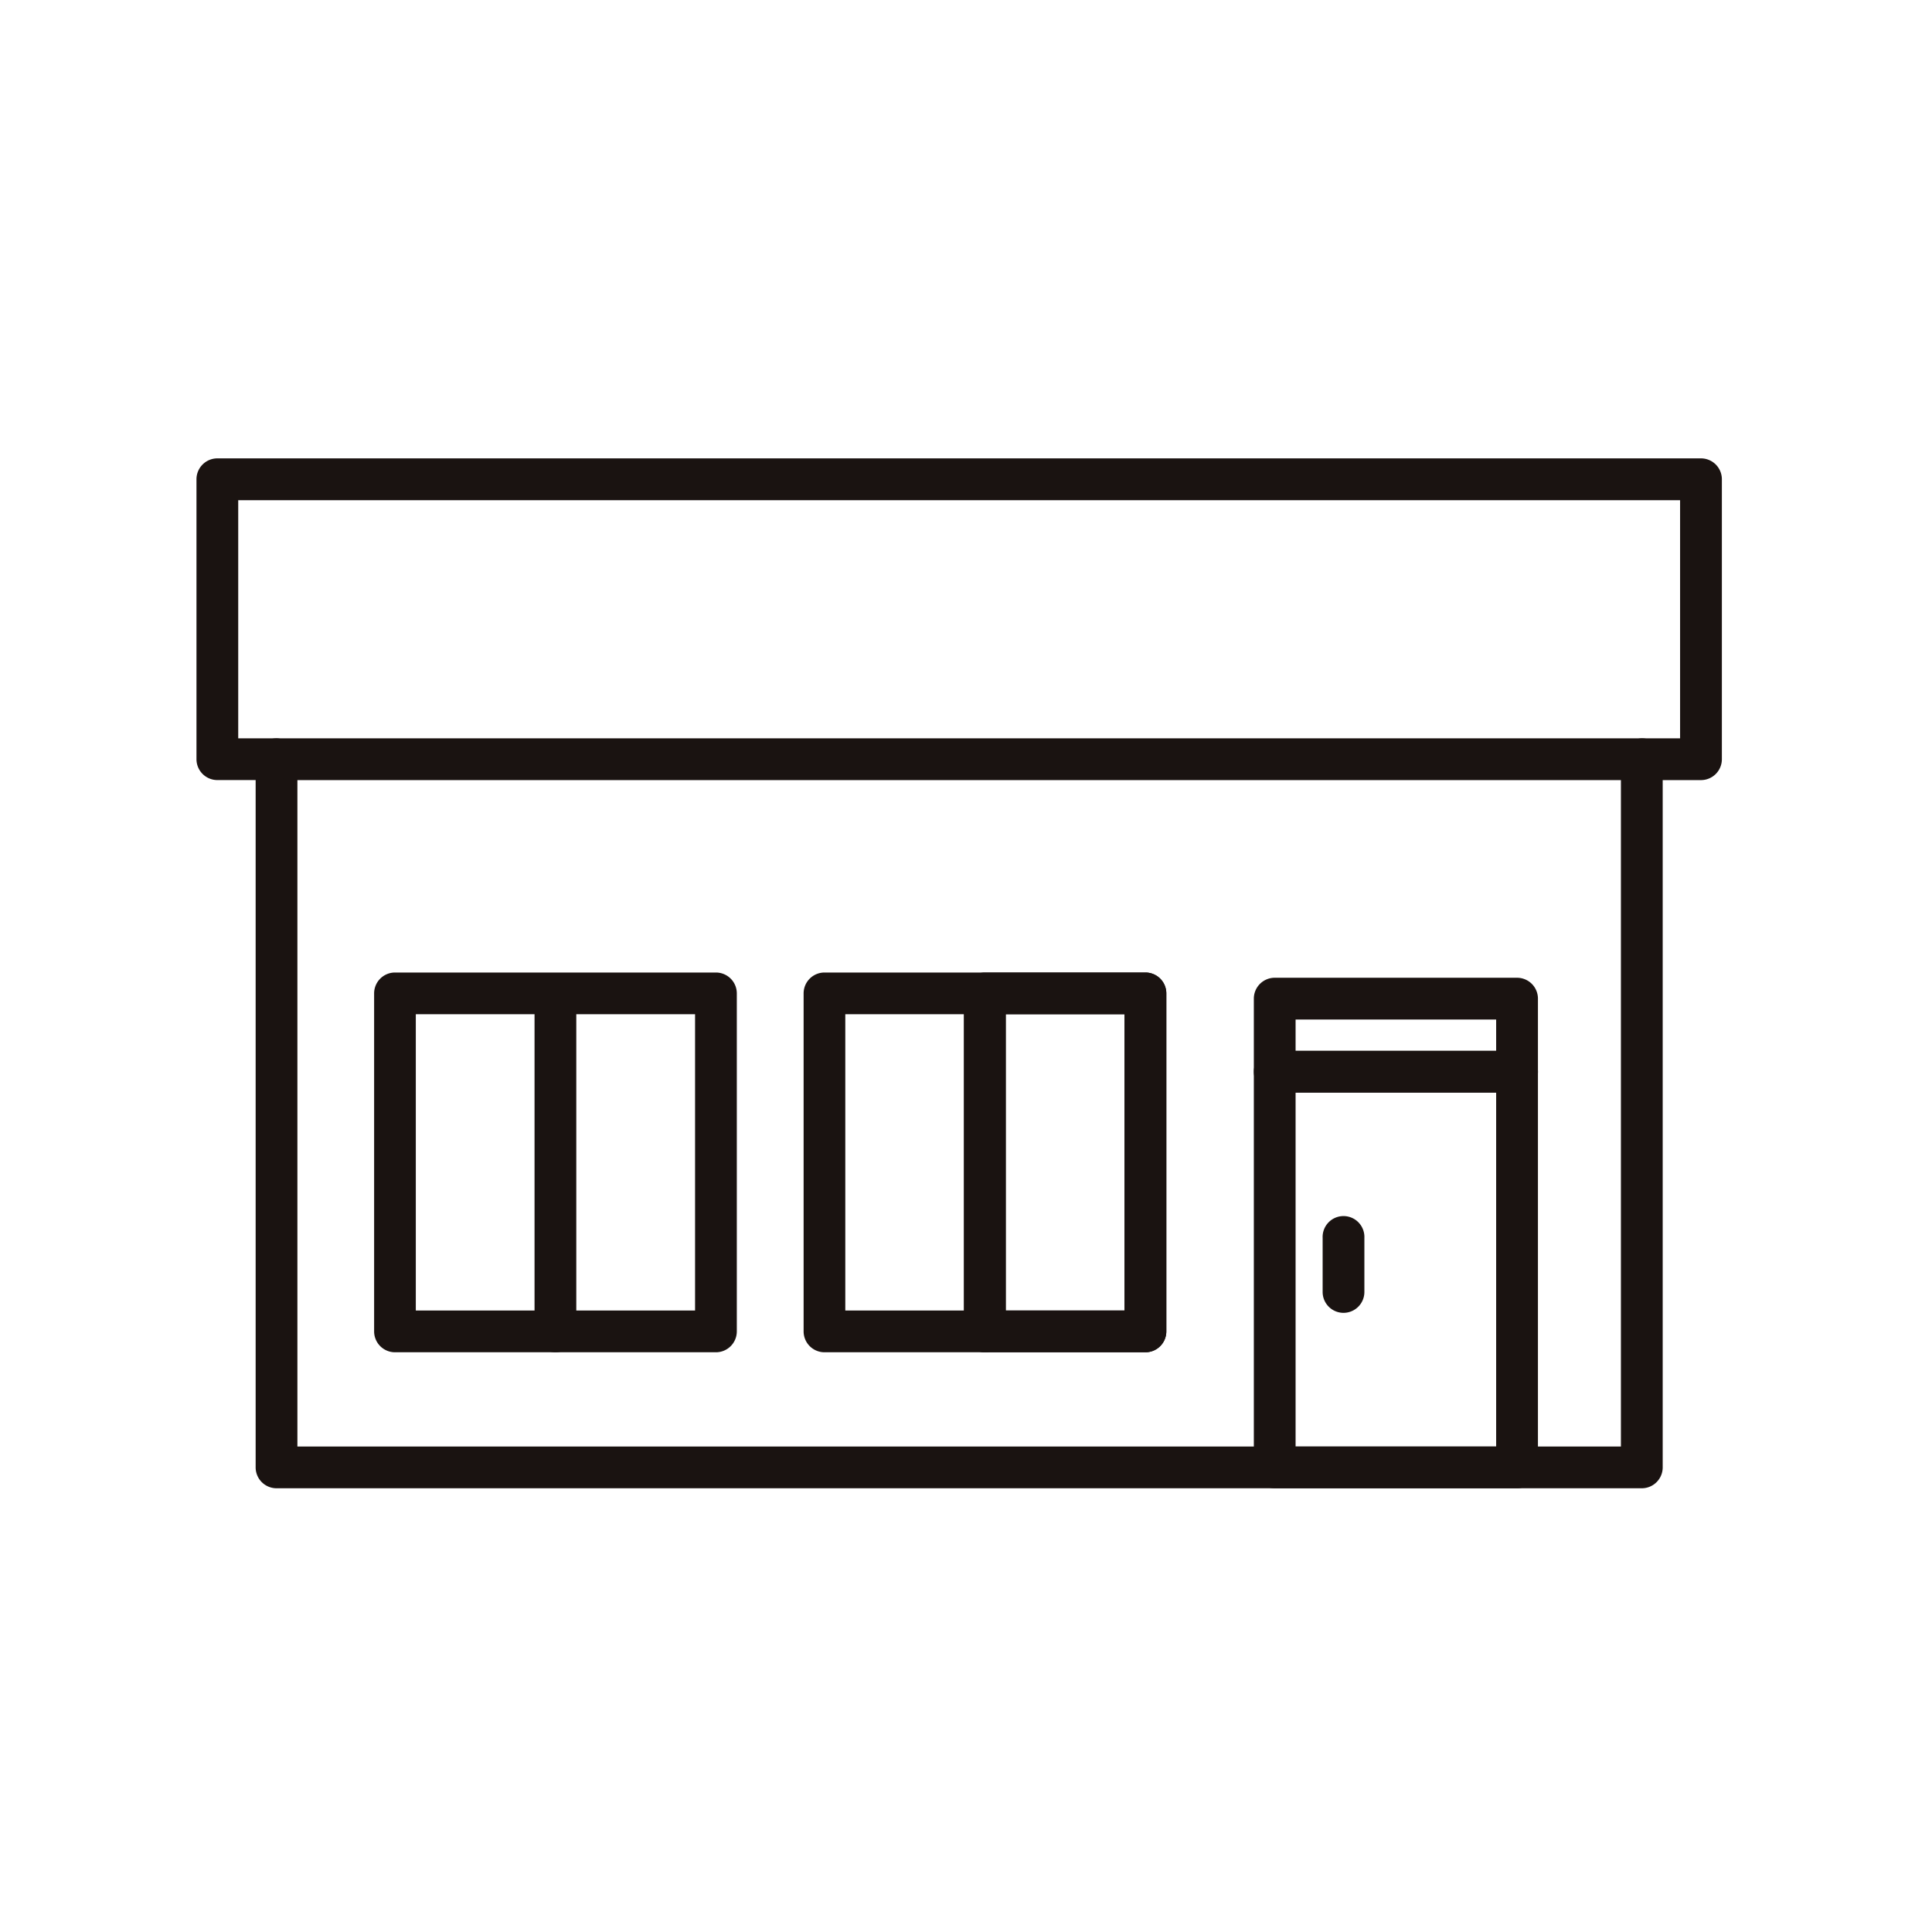
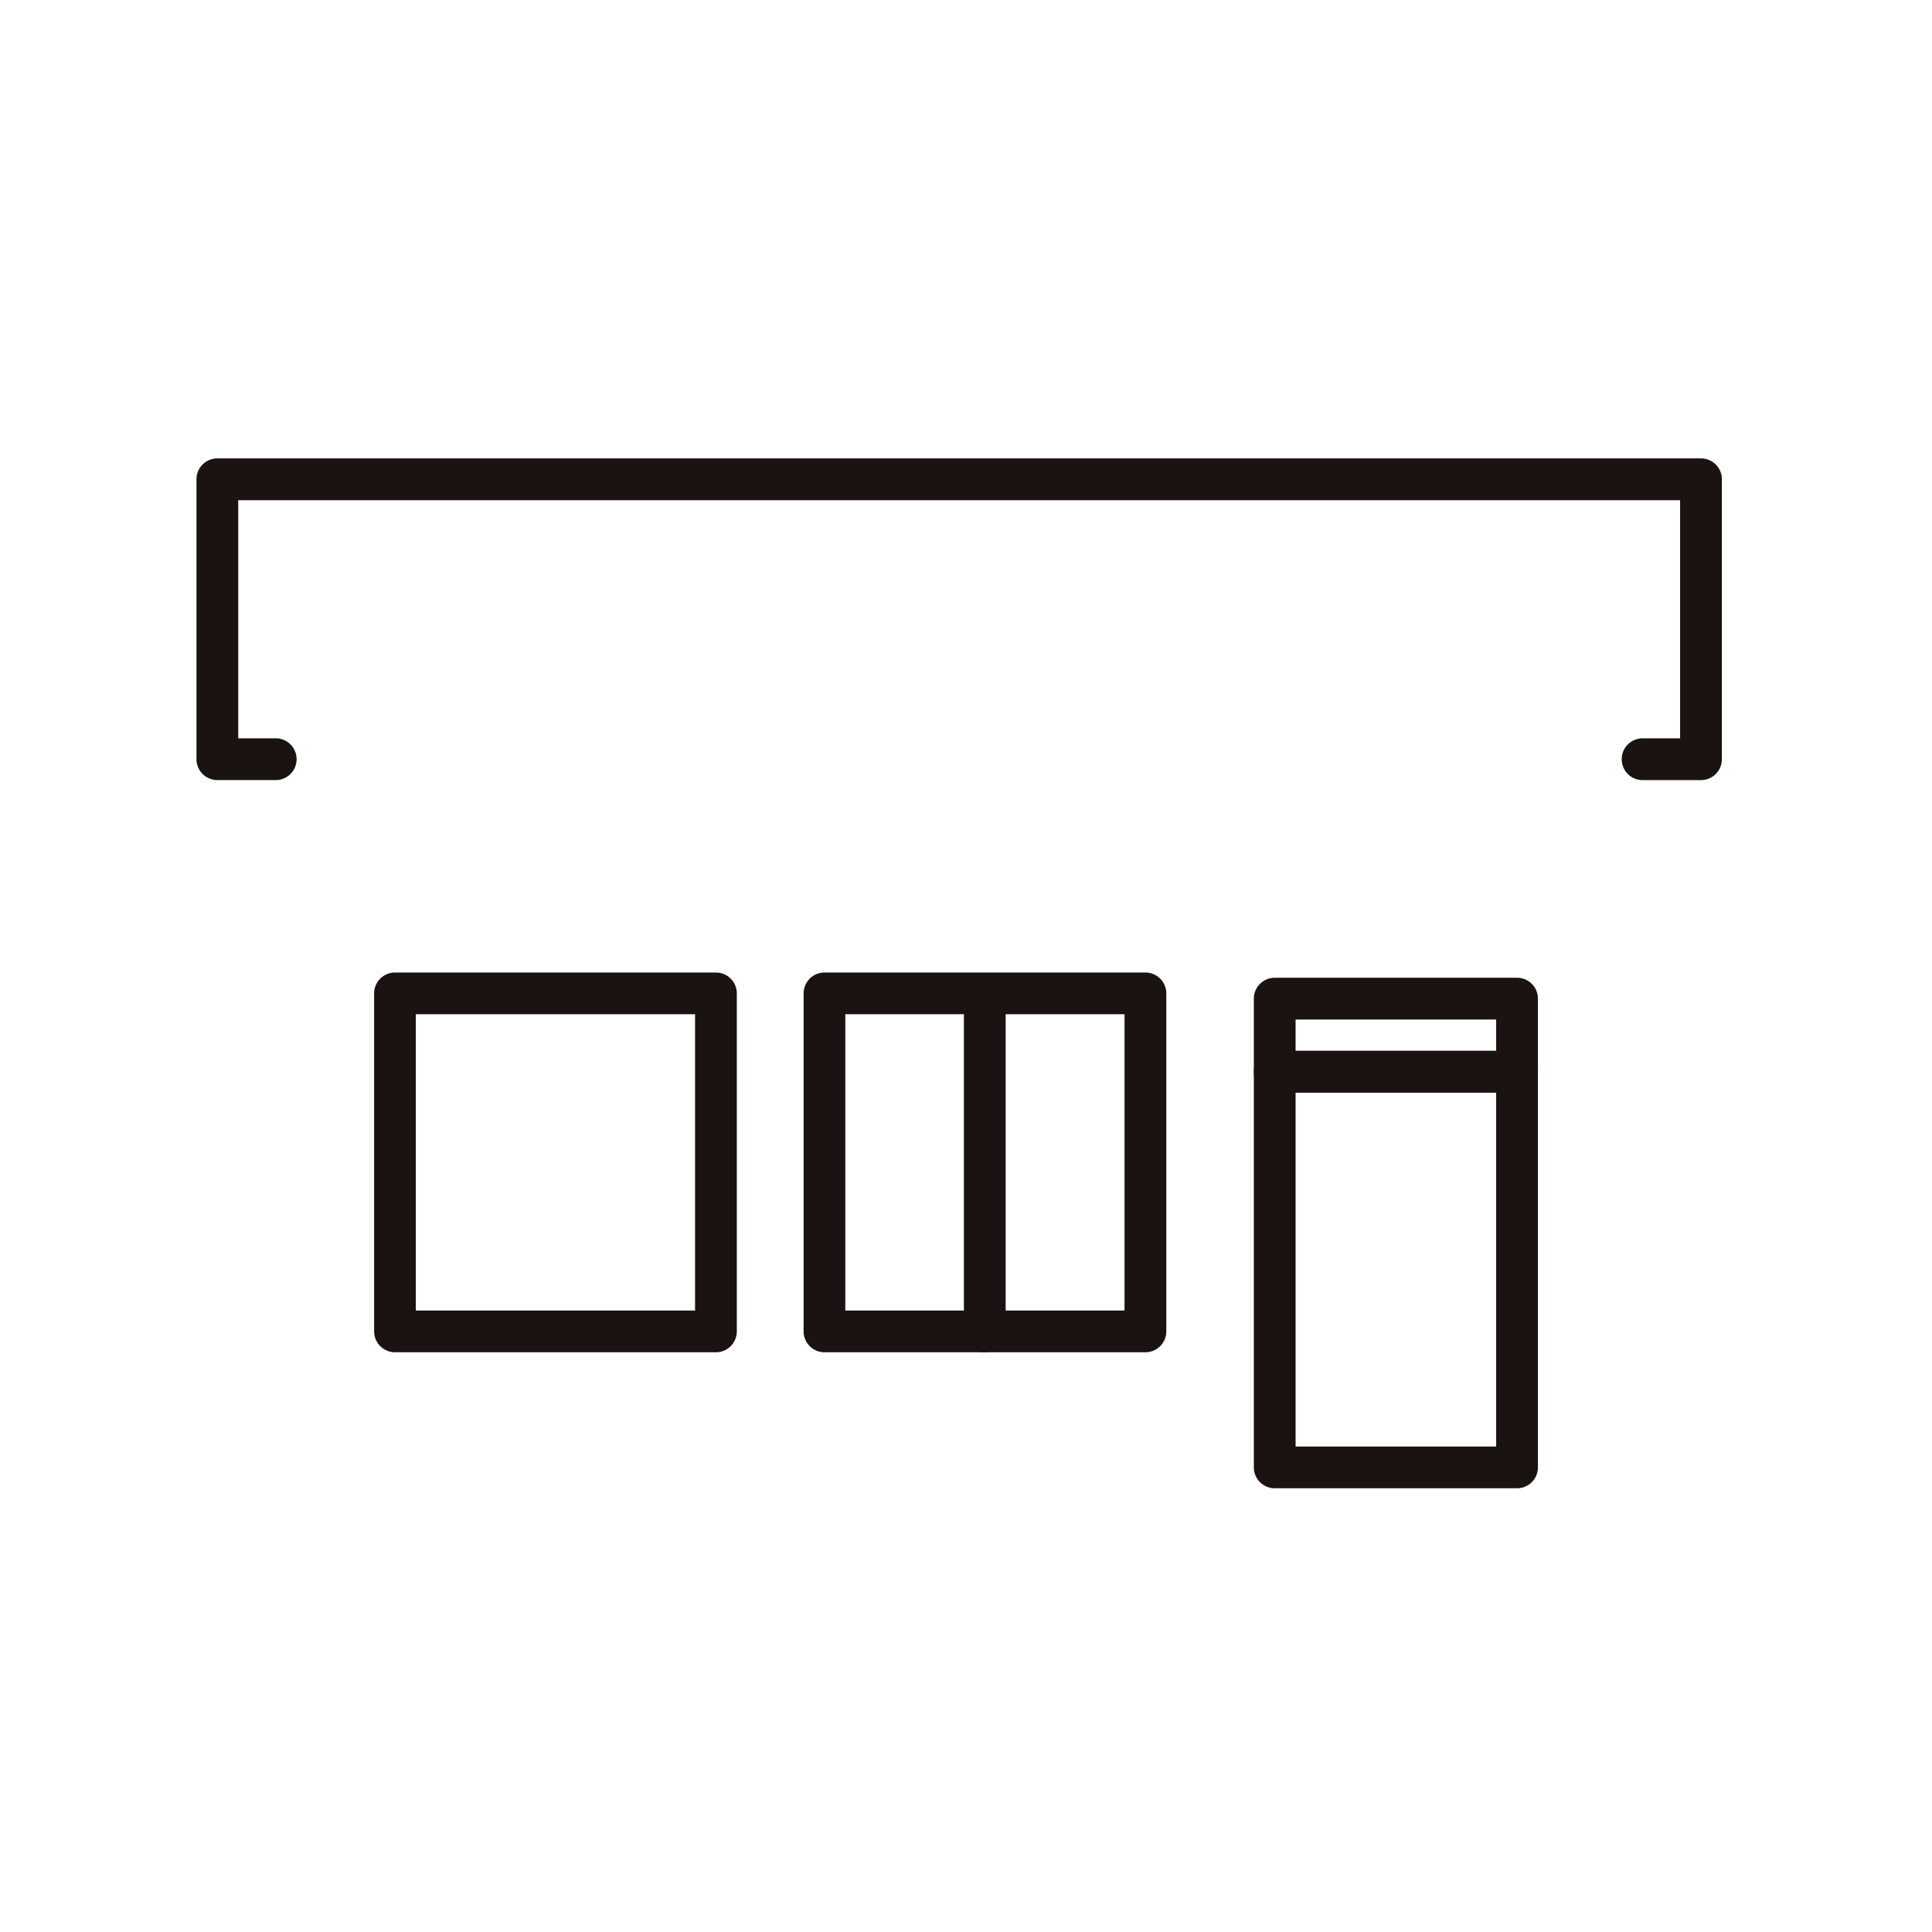
<svg xmlns="http://www.w3.org/2000/svg" width="59" height="59" viewBox="0 0 59 59">
  <g transform="translate(-415 818)">
    <g transform="translate(56.175 -998.935)">
      <g transform="translate(364.825 194.935)">
        <g transform="translate(1.807 8.548)">
-           <path d="M411.407,237.944H369.715a.638.638,0,0,1-.638-.638V215.681a.638.638,0,0,1,.638-.638h41.693a.638.638,0,0,1,.638.638v21.625A.638.638,0,0,1,411.407,237.944Zm-41.055-1.275H410.77v-20.35H370.352Z" transform="translate(-369.077 -215.043)" fill="#1a1311" />
-         </g>
+           </g>
        <path d="M410.77,204.758h-1.808a.638.638,0,0,1,0-1.275h1.17V196.21H366.1v7.272h1.17a.638.638,0,0,1,0,1.275h-1.807a.638.638,0,0,1-.638-.638v-8.548a.638.638,0,0,1,.638-.638H410.77a.638.638,0,0,1,.638.638v8.548A.638.638,0,0,1,410.77,204.758Z" transform="translate(-364.825 -194.935)" fill="#1a1311" />
        <g transform="translate(32.29 18.091)">
          <path d="M448.822,250.85h-7.4a.638.638,0,0,1-.638-.638V238.13a.638.638,0,0,1,.638-.638h7.4a.638.638,0,0,1,.638.638v12.082A.638.638,0,0,1,448.822,250.85Zm-6.763-1.275h6.125V238.767h-6.125Z" transform="translate(-440.784 -237.492)" fill="#1a1311" />
        </g>
        <g transform="translate(32.29 15.859)">
          <path d="M448.822,235.75h-7.4a.638.638,0,0,1-.638-.638v-2.231a.638.638,0,0,1,.638-.638h7.4a.638.638,0,0,1,.638.638v2.231A.638.638,0,0,1,448.822,235.75Zm-6.763-1.275h6.125v-.956h-6.125Z" transform="translate(-440.784 -232.243)" fill="#1a1311" />
        </g>
        <g transform="translate(5.422 15.696)">
          <path d="M388.022,243.459h-9.8a.638.638,0,0,1-.638-.638V232.5a.638.638,0,0,1,.638-.638h9.8a.638.638,0,0,1,.638.638v10.324A.638.638,0,0,1,388.022,243.459Zm-9.165-1.275h8.528v-9.049h-8.528Z" transform="translate(-377.581 -231.859)" fill="#1a1311" />
        </g>
        <g transform="translate(10.324 15.696)">
-           <path d="M389.749,243.459a.638.638,0,0,1-.638-.638V232.5a.638.638,0,0,1,1.275,0v10.324A.638.638,0,0,1,389.749,243.459Z" transform="translate(-389.111 -231.859)" fill="#1a1311" />
-         </g>
+           </g>
        <g transform="translate(23.441 15.696)">
-           <path d="M425.506,243.459h-4.9a.638.638,0,0,1-.638-.638V232.5a.638.638,0,0,1,.638-.638h4.9a.638.638,0,0,1,.638.638v10.324A.638.638,0,0,1,425.506,243.459Zm-4.264-1.275h3.626v-9.049h-3.626Z" transform="translate(-419.967 -231.859)" fill="#1a1311" />
-         </g>
+           </g>
        <g transform="translate(18.539 15.696)">
          <path d="M418.877,243.459h-9.8a.638.638,0,0,1-.638-.638V232.5a.638.638,0,0,1,.638-.638h9.8a.638.638,0,0,1,.638.638v10.324A.638.638,0,0,1,418.877,243.459Zm-9.165-1.275h8.527v-9.049h-8.527Z" transform="translate(-408.437 -231.859)" fill="#1a1311" />
        </g>
        <g transform="translate(23.441 15.696)">
          <path d="M420.6,243.459a.638.638,0,0,1-.638-.638V232.5a.638.638,0,0,1,1.275,0v10.324A.638.638,0,0,1,420.6,243.459Z" transform="translate(-419.967 -231.859)" fill="#1a1311" />
        </g>
      </g>
      <g transform="translate(399.216 218.097)">
-         <path d="M446.366,252.351a.638.638,0,0,1-.638-.638v-1.654a.638.638,0,1,1,1.275,0v1.654A.638.638,0,0,1,446.366,252.351Z" transform="translate(-445.728 -249.421)" fill="#1a1311" />
-       </g>
+         </g>
    </g>
    <rect width="59" height="59" transform="translate(415 -818)" fill="none" />
  </g>
</svg>